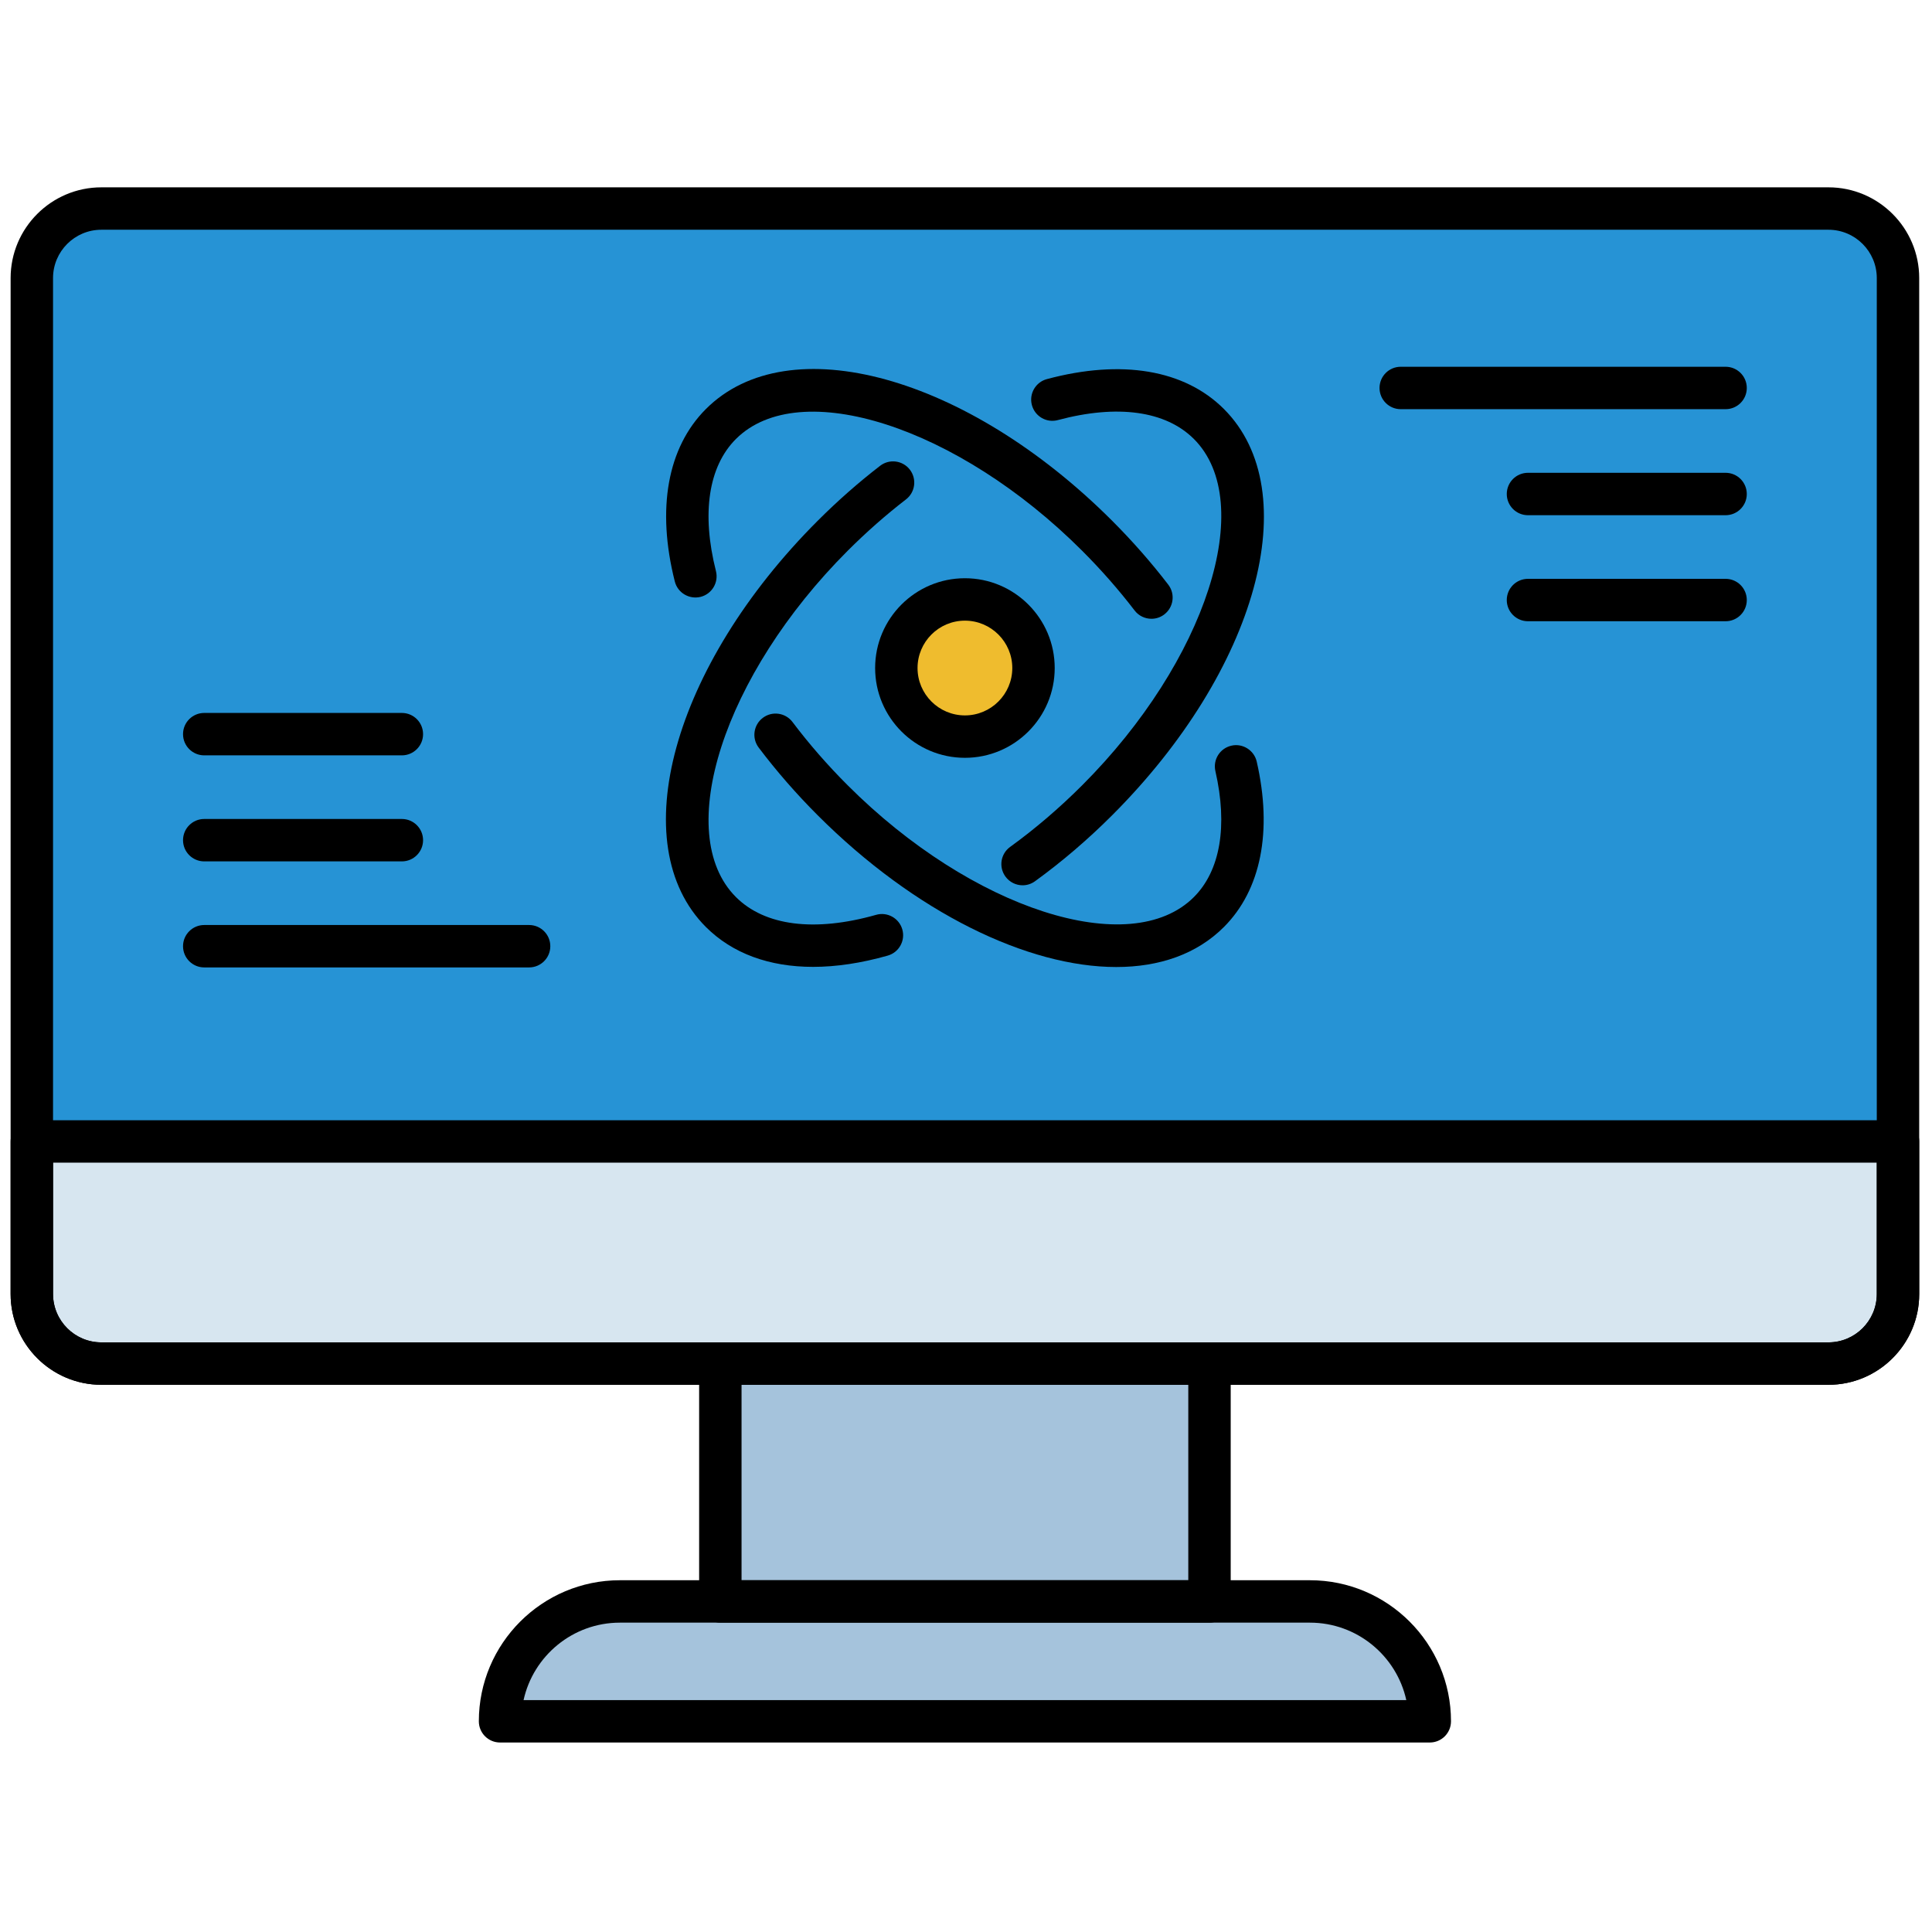
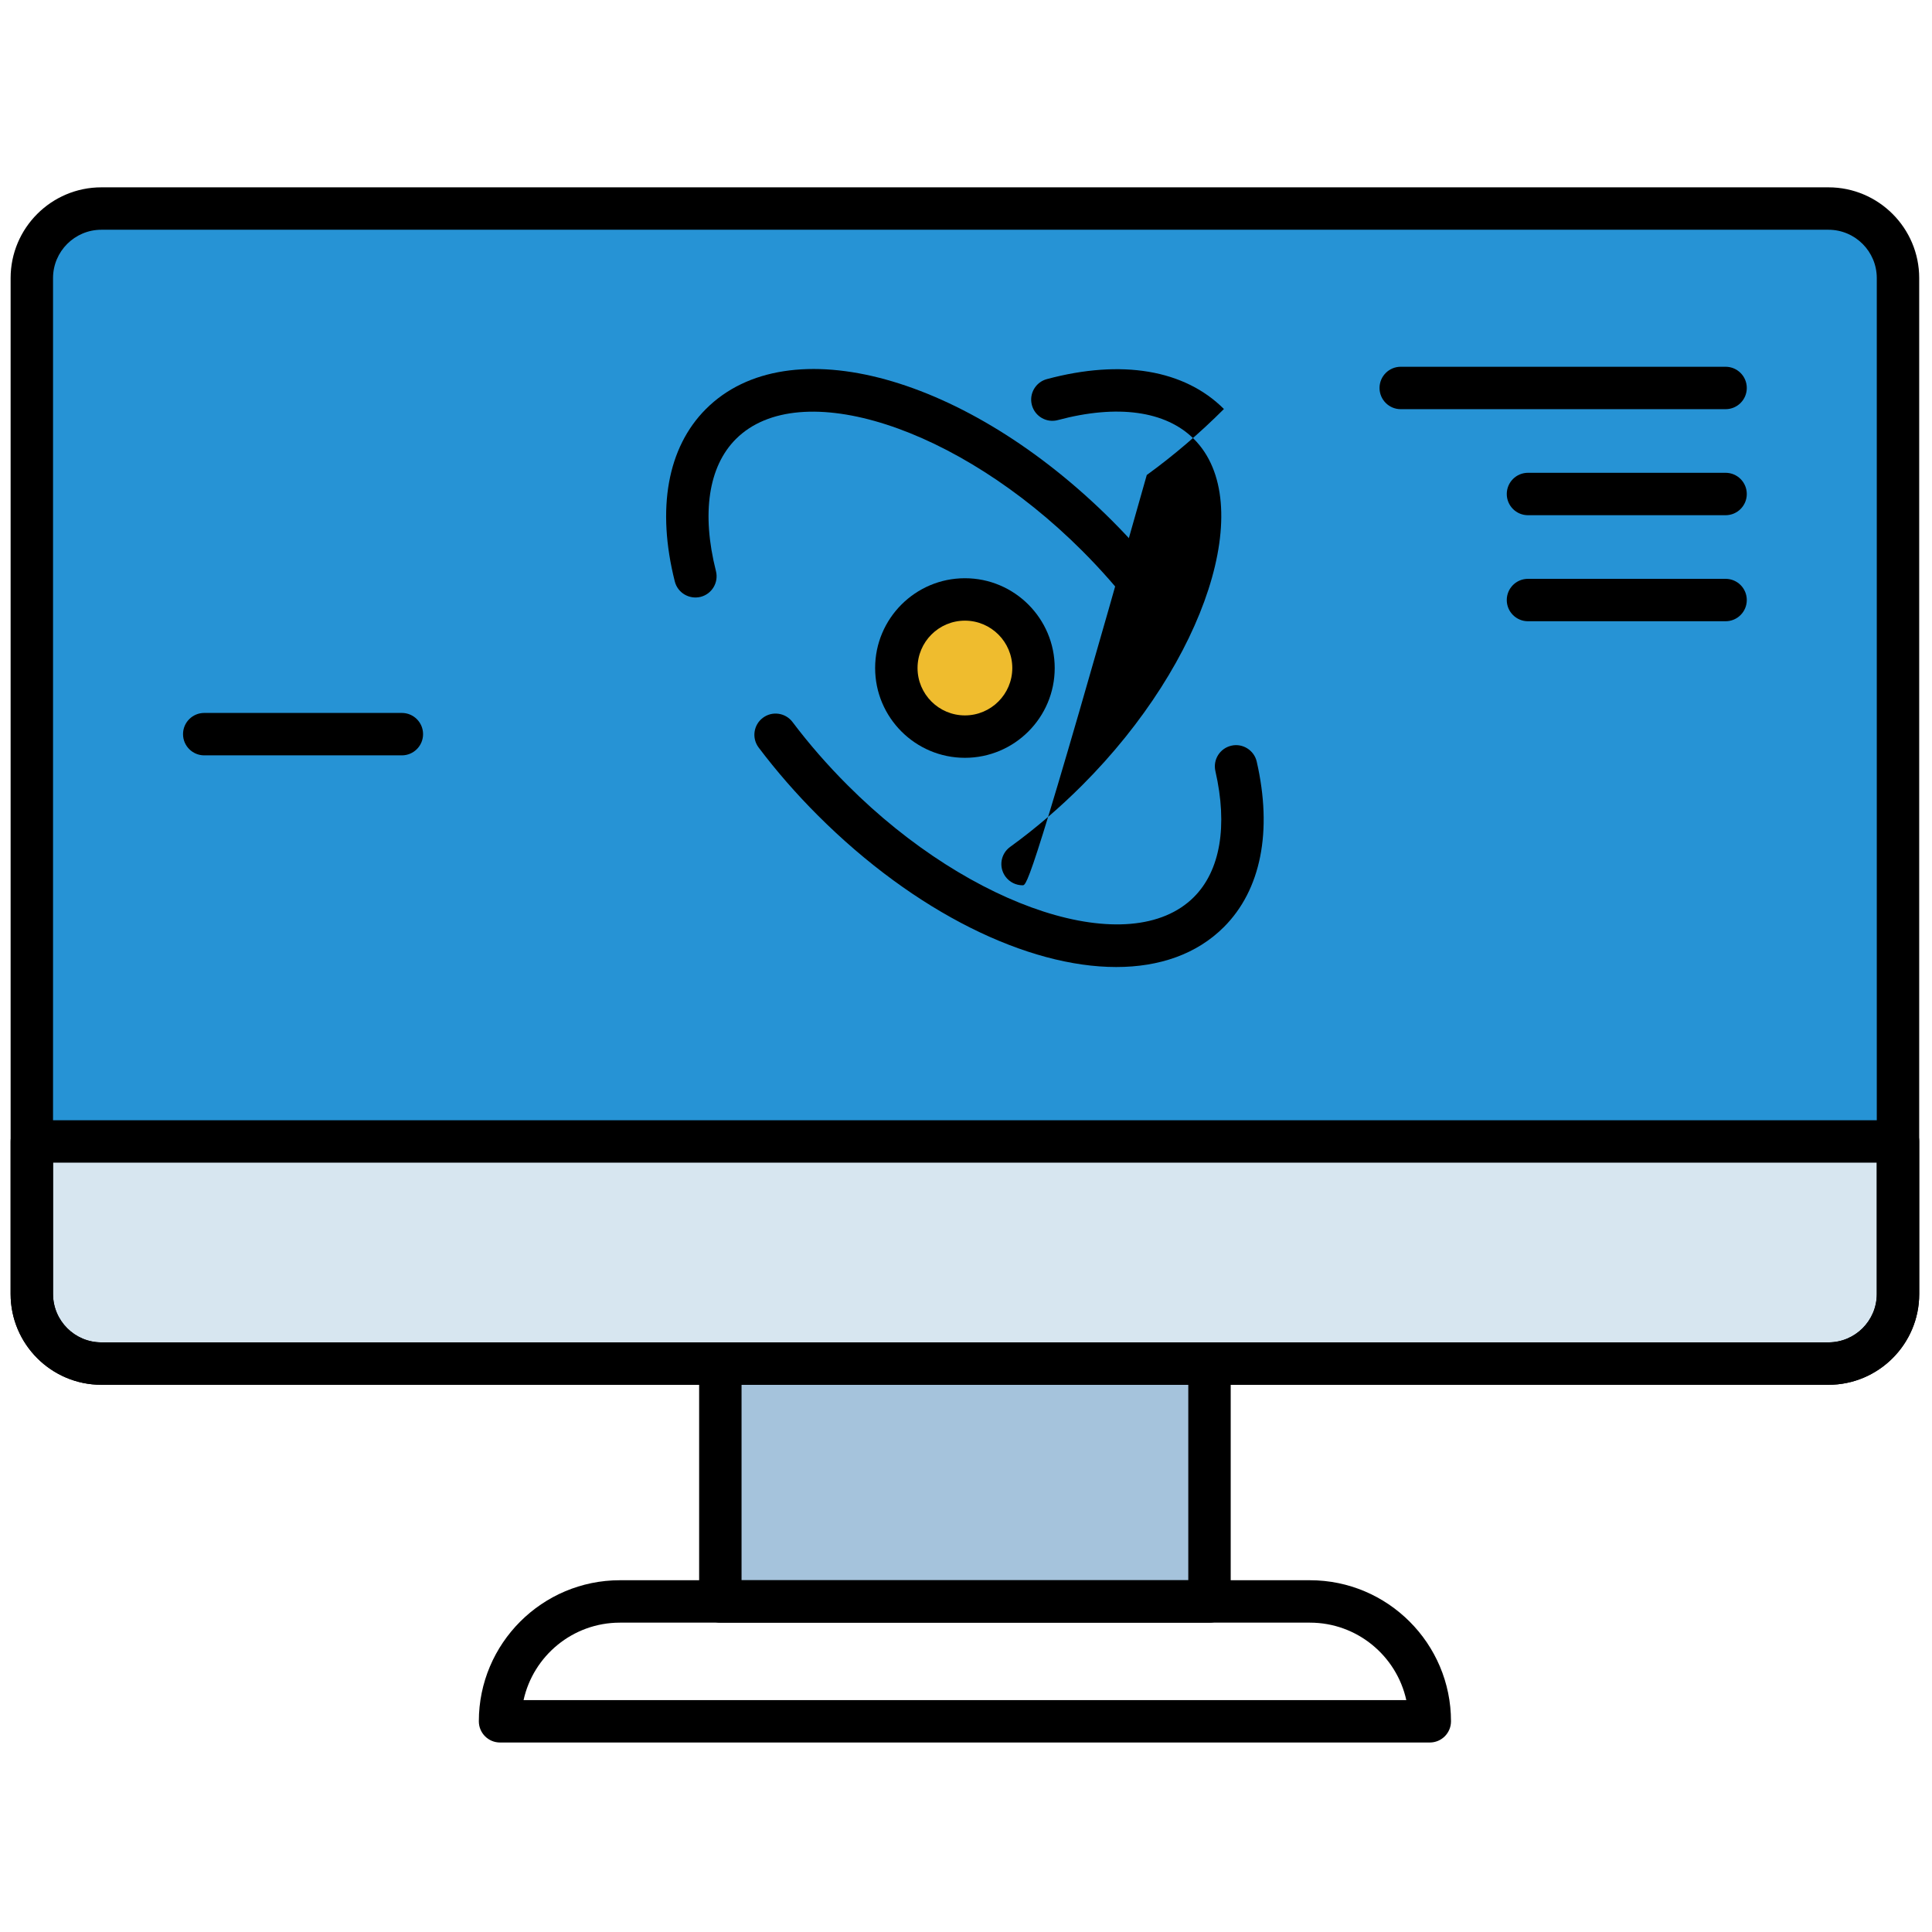
<svg xmlns="http://www.w3.org/2000/svg" version="1.1" width="256" height="256" viewBox="0 0 256 256" xml:space="preserve">
  <defs>
</defs>
  <g style="stroke: none; stroke-width: 0; stroke-dasharray: none; stroke-linecap: butt; stroke-linejoin: miter; stroke-miterlimit: 10; fill: none; fill-rule: nonzero; opacity: 1;" transform="translate(1.407 1.407) scale(2.81 2.81)">
    <path d="M 85.721 63.799 H 4.279 C 2.468 63.799 1 62.331 1 60.52 V 12.612 c 0 -1.811 1.468 -3.279 3.279 -3.279 h 81.442 c 1.811 0 3.279 1.468 3.279 3.279 V 60.52 C 89 62.331 87.532 63.799 85.721 63.799 z" style="stroke: none; stroke-width: 1; stroke-dasharray: none; stroke-linecap: butt; stroke-linejoin: miter; stroke-miterlimit: 10; fill: rgb(38,147,213); fill-rule: nonzero; opacity: 1;" transform=" matrix(1 0 0 1 0 0) " stroke-linecap="round" />
    <rect x="33.47" y="63.8" rx="0" ry="0" width="23.07" height="11.22" style="stroke: none; stroke-width: 1; stroke-dasharray: none; stroke-linecap: butt; stroke-linejoin: miter; stroke-miterlimit: 10; fill: rgb(165,195,220); fill-rule: nonzero; opacity: 1;" transform=" matrix(1 0 0 1 0 0) " />
-     <path d="M 66.921 80.667 H 23.079 l 0 0 c 0 -3.122 2.531 -5.652 5.652 -5.652 h 32.538 C 64.39 75.015 66.921 77.545 66.921 80.667 L 66.921 80.667 z" style="stroke: none; stroke-width: 1; stroke-dasharray: none; stroke-linecap: butt; stroke-linejoin: miter; stroke-miterlimit: 10; fill: rgb(165,195,220); fill-rule: nonzero; opacity: 1;" transform=" matrix(1 0 0 1 0 0) " stroke-linecap="round" />
    <path d="M 85.721 63.799 H 4.279 C 2.468 63.799 1 62.331 1 60.52 v -7.197 h 88 v 7.197 C 89 62.331 87.532 63.799 85.721 63.799 z" style="stroke: none; stroke-width: 1; stroke-dasharray: none; stroke-linecap: butt; stroke-linejoin: miter; stroke-miterlimit: 10; fill: rgb(215,230,240); fill-rule: nonzero; opacity: 1;" transform=" matrix(1 0 0 1 0 0) " stroke-linecap="round" />
    <path d="M 85.721 64.799 H 4.279 C 1.92 64.799 0 62.879 0 60.52 V 12.612 c 0 -2.359 1.92 -4.279 4.279 -4.279 h 81.441 c 2.359 0 4.279 1.92 4.279 4.279 V 60.52 C 90 62.879 88.08 64.799 85.721 64.799 z M 4.279 10.333 C 3.022 10.333 2 11.355 2 12.612 V 60.52 c 0 1.257 1.022 2.279 2.279 2.279 h 81.441 c 1.257 0 2.279 -1.022 2.279 -2.279 V 12.612 c 0 -1.257 -1.022 -2.279 -2.279 -2.279 H 4.279 z" style="stroke: none; stroke-width: 1; stroke-dasharray: none; stroke-linecap: butt; stroke-linejoin: miter; stroke-miterlimit: 10; fill: rgb(0,0,0); fill-rule: nonzero; opacity: 1;" transform=" matrix(1 0 0 1 0 0) " stroke-linecap="round" />
    <path d="M 56.533 76.015 H 33.467 c -0.552 0 -1 -0.447 -1 -1 V 63.799 c 0 -0.553 0.448 -1 1 -1 h 23.066 c 0.553 0 1 0.447 1 1 v 11.216 C 57.533 75.567 57.086 76.015 56.533 76.015 z M 34.467 74.015 h 21.066 v -9.216 H 34.467 V 74.015 z" style="stroke: none; stroke-width: 1; stroke-dasharray: none; stroke-linecap: butt; stroke-linejoin: miter; stroke-miterlimit: 10; fill: rgb(0,0,0); fill-rule: nonzero; opacity: 1;" transform=" matrix(1 0 0 1 0 0) " stroke-linecap="round" />
    <path d="M 66.921 81.667 H 23.079 c -0.552 0 -1 -0.447 -1 -1 c 0 -3.668 2.984 -6.652 6.652 -6.652 h 32.538 c 3.668 0 6.652 2.984 6.652 6.652 C 67.921 81.22 67.474 81.667 66.921 81.667 z M 24.188 79.667 h 41.625 c -0.459 -2.086 -2.322 -3.652 -4.544 -3.652 H 28.731 C 26.509 76.015 24.646 77.581 24.188 79.667 z" style="stroke: none; stroke-width: 1; stroke-dasharray: none; stroke-linecap: butt; stroke-linejoin: miter; stroke-miterlimit: 10; fill: rgb(0,0,0); fill-rule: nonzero; opacity: 1;" transform=" matrix(1 0 0 1 0 0) " stroke-linecap="round" />
    <path d="M 85.721 64.799 H 4.279 C 1.92 64.799 0 62.879 0 60.52 v -7.196 c 0 -0.553 0.448 -1 1 -1 h 88 c 0.553 0 1 0.447 1 1 v 7.196 C 90 62.879 88.08 64.799 85.721 64.799 z M 2 54.323 v 6.196 c 0 1.257 1.022 2.279 2.279 2.279 h 81.441 c 1.257 0 2.279 -1.022 2.279 -2.279 v -6.196 H 2 z" style="stroke: none; stroke-width: 1; stroke-dasharray: none; stroke-linecap: butt; stroke-linejoin: miter; stroke-miterlimit: 10; fill: rgb(0,0,0); fill-rule: nonzero; opacity: 1;" transform=" matrix(1 0 0 1 0 0) " stroke-linecap="round" />
    <path d="M 52.136 45.099 c -4.169 0 -9.477 -2.555 -14.079 -7.156 c -1.012 -1.012 -1.948 -2.086 -2.783 -3.193 c -0.333 -0.441 -0.245 -1.068 0.196 -1.4 c 0.441 -0.334 1.068 -0.244 1.4 0.196 c 0.779 1.033 1.654 2.037 2.601 2.983 c 5.854 5.855 13.333 8.266 16.328 5.27 c 1.243 -1.245 1.603 -3.354 1.012 -5.939 c -0.123 -0.539 0.213 -1.075 0.752 -1.198 c 0.528 -0.126 1.074 0.212 1.197 0.751 c 0.751 3.28 0.201 6.05 -1.547 7.799 C 55.936 44.49 54.172 45.099 52.136 45.099 z" style="stroke: none; stroke-width: 1; stroke-dasharray: none; stroke-linecap: butt; stroke-linejoin: miter; stroke-miterlimit: 10; fill: rgb(0,0,0); fill-rule: nonzero; opacity: 1;" transform=" matrix(1 0 0 1 0 0) " stroke-linecap="round" />
    <path d="M 53.796 28.678 c -0.301 0 -0.598 -0.135 -0.795 -0.392 c -0.744 -0.971 -1.575 -1.918 -2.472 -2.815 c -5.854 -5.853 -13.329 -8.265 -16.328 -5.27 c -1.295 1.295 -1.629 3.507 -0.941 6.229 c 0.135 0.536 -0.189 1.08 -0.725 1.215 c -0.536 0.13 -1.079 -0.189 -1.215 -0.725 c -0.867 -3.432 -0.346 -6.321 1.467 -8.134 c 3.894 -3.894 12.308 -1.578 19.156 5.27 c 0.958 0.959 1.849 1.973 2.646 3.013 c 0.336 0.438 0.253 1.066 -0.186 1.402 C 54.222 28.611 54.008 28.678 53.796 28.678 z" style="stroke: none; stroke-width: 1; stroke-dasharray: none; stroke-linecap: butt; stroke-linejoin: miter; stroke-miterlimit: 10; fill: rgb(0,0,0); fill-rule: nonzero; opacity: 1;" transform=" matrix(1 0 0 1 0 0) " stroke-linecap="round" />
-     <path d="M 37.839 45.092 c -2.071 0 -3.807 -0.635 -5.052 -1.879 c -3.893 -3.894 -1.578 -12.308 5.27 -19.156 c 0.936 -0.936 1.926 -1.809 2.944 -2.593 c 0.436 -0.337 1.064 -0.257 1.402 0.181 c 0.337 0.438 0.256 1.065 -0.181 1.403 c -0.95 0.732 -1.875 1.547 -2.751 2.423 c -5.853 5.854 -8.267 13.331 -5.27 16.328 c 1.363 1.363 3.711 1.661 6.613 0.839 c 0.529 -0.151 1.084 0.158 1.234 0.689 c 0.151 0.531 -0.158 1.084 -0.689 1.234 C 40.109 44.916 38.928 45.092 37.839 45.092 z" style="stroke: none; stroke-width: 1; stroke-dasharray: none; stroke-linecap: butt; stroke-linejoin: miter; stroke-miterlimit: 10; fill: rgb(0,0,0); fill-rule: nonzero; opacity: 1;" transform=" matrix(1 0 0 1 0 0) " stroke-linecap="round" />
-     <path d="M 47.72 41.245 c -0.31 0 -0.615 -0.144 -0.811 -0.414 c -0.324 -0.447 -0.225 -1.072 0.223 -1.396 c 1.18 -0.854 2.323 -1.832 3.397 -2.906 c 5.853 -5.854 8.266 -13.331 5.27 -16.328 c -1.329 -1.329 -3.608 -1.645 -6.416 -0.893 c -0.532 0.145 -1.082 -0.173 -1.225 -0.707 c -0.143 -0.533 0.174 -1.082 0.707 -1.225 c 3.527 -0.946 6.493 -0.445 8.348 1.41 c 3.893 3.894 1.578 12.308 -5.27 19.156 c -1.149 1.149 -2.373 2.196 -3.638 3.112 C 48.128 41.183 47.923 41.245 47.72 41.245 z" style="stroke: none; stroke-width: 1; stroke-dasharray: none; stroke-linecap: butt; stroke-linejoin: miter; stroke-miterlimit: 10; fill: rgb(0,0,0); fill-rule: nonzero; opacity: 1;" transform=" matrix(1 0 0 1 0 0) " stroke-linecap="round" />
+     <path d="M 47.72 41.245 c -0.31 0 -0.615 -0.144 -0.811 -0.414 c -0.324 -0.447 -0.225 -1.072 0.223 -1.396 c 1.18 -0.854 2.323 -1.832 3.397 -2.906 c 5.853 -5.854 8.266 -13.331 5.27 -16.328 c -1.329 -1.329 -3.608 -1.645 -6.416 -0.893 c -0.532 0.145 -1.082 -0.173 -1.225 -0.707 c -0.143 -0.533 0.174 -1.082 0.707 -1.225 c 3.527 -0.946 6.493 -0.445 8.348 1.41 c -1.149 1.149 -2.373 2.196 -3.638 3.112 C 48.128 41.183 47.923 41.245 47.72 41.245 z" style="stroke: none; stroke-width: 1; stroke-dasharray: none; stroke-linecap: butt; stroke-linejoin: miter; stroke-miterlimit: 10; fill: rgb(0,0,0); fill-rule: nonzero; opacity: 1;" transform=" matrix(1 0 0 1 0 0) " stroke-linecap="round" />
    <circle cx="45.005" cy="31.005" r="3.235" style="stroke: none; stroke-width: 1; stroke-dasharray: none; stroke-linecap: butt; stroke-linejoin: miter; stroke-miterlimit: 10; fill: rgb(239,188,46); fill-rule: nonzero; opacity: 1;" transform="  matrix(1 0 0 1 0 0) " />
    <path d="M 45 35.234 c -2.335 0 -4.234 -1.899 -4.234 -4.234 s 1.899 -4.234 4.234 -4.234 s 4.234 1.899 4.234 4.234 S 47.335 35.234 45 35.234 z M 45 28.766 c -1.232 0 -2.234 1.002 -2.234 2.234 s 1.002 2.234 2.234 2.234 c 1.232 0 2.234 -1.002 2.234 -2.234 S 46.232 28.766 45 28.766 z" style="stroke: none; stroke-width: 1; stroke-dasharray: none; stroke-linecap: butt; stroke-linejoin: miter; stroke-miterlimit: 10; fill: rgb(0,0,0); fill-rule: nonzero; opacity: 1;" transform=" matrix(1 0 0 1 0 0) " stroke-linecap="round" />
    <path d="M 80.869 18.794 H 65.551 c -0.553 0 -1 -0.448 -1 -1 s 0.447 -1 1 -1 h 15.318 c 0.553 0 1 0.448 1 1 S 81.422 18.794 80.869 18.794 z" style="stroke: none; stroke-width: 1; stroke-dasharray: none; stroke-linecap: butt; stroke-linejoin: miter; stroke-miterlimit: 10; fill: rgb(0,0,0); fill-rule: nonzero; opacity: 1;" transform=" matrix(1 0 0 1 0 0) " stroke-linecap="round" />
    <path d="M 80.869 23.794 h -9.318 c -0.553 0 -1 -0.448 -1 -1 s 0.447 -1 1 -1 h 9.318 c 0.553 0 1 0.448 1 1 S 81.422 23.794 80.869 23.794 z" style="stroke: none; stroke-width: 1; stroke-dasharray: none; stroke-linecap: butt; stroke-linejoin: miter; stroke-miterlimit: 10; fill: rgb(0,0,0); fill-rule: nonzero; opacity: 1;" transform=" matrix(1 0 0 1 0 0) " stroke-linecap="round" />
    <path d="M 80.869 28.794 h -9.318 c -0.553 0 -1 -0.448 -1 -1 s 0.447 -1 1 -1 h 9.318 c 0.553 0 1 0.448 1 1 S 81.422 28.794 80.869 28.794 z" style="stroke: none; stroke-width: 1; stroke-dasharray: none; stroke-linecap: butt; stroke-linejoin: miter; stroke-miterlimit: 10; fill: rgb(0,0,0); fill-rule: nonzero; opacity: 1;" transform=" matrix(1 0 0 1 0 0) " stroke-linecap="round" />
-     <path d="M 24.449 45.118 H 9.13 c -0.552 0 -1 -0.448 -1 -1 s 0.448 -1 1 -1 h 15.319 c 0.552 0 1 0.448 1 1 S 25.001 45.118 24.449 45.118 z" style="stroke: none; stroke-width: 1; stroke-dasharray: none; stroke-linecap: butt; stroke-linejoin: miter; stroke-miterlimit: 10; fill: rgb(0,0,0); fill-rule: nonzero; opacity: 1;" transform=" matrix(1 0 0 1 0 0) " stroke-linecap="round" />
-     <path d="M 18.449 40.118 H 9.13 c -0.552 0 -1 -0.448 -1 -1 s 0.448 -1 1 -1 h 9.319 c 0.552 0 1 0.448 1 1 S 19.001 40.118 18.449 40.118 z" style="stroke: none; stroke-width: 1; stroke-dasharray: none; stroke-linecap: butt; stroke-linejoin: miter; stroke-miterlimit: 10; fill: rgb(0,0,0); fill-rule: nonzero; opacity: 1;" transform=" matrix(1 0 0 1 0 0) " stroke-linecap="round" />
    <path d="M 18.449 35.118 H 9.13 c -0.552 0 -1 -0.448 -1 -1 s 0.448 -1 1 -1 h 9.319 c 0.552 0 1 0.448 1 1 S 19.001 35.118 18.449 35.118 z" style="stroke: none; stroke-width: 1; stroke-dasharray: none; stroke-linecap: butt; stroke-linejoin: miter; stroke-miterlimit: 10; fill: rgb(0,0,0); fill-rule: nonzero; opacity: 1;" transform=" matrix(1 0 0 1 0 0) " stroke-linecap="round" />
  </g>
</svg>